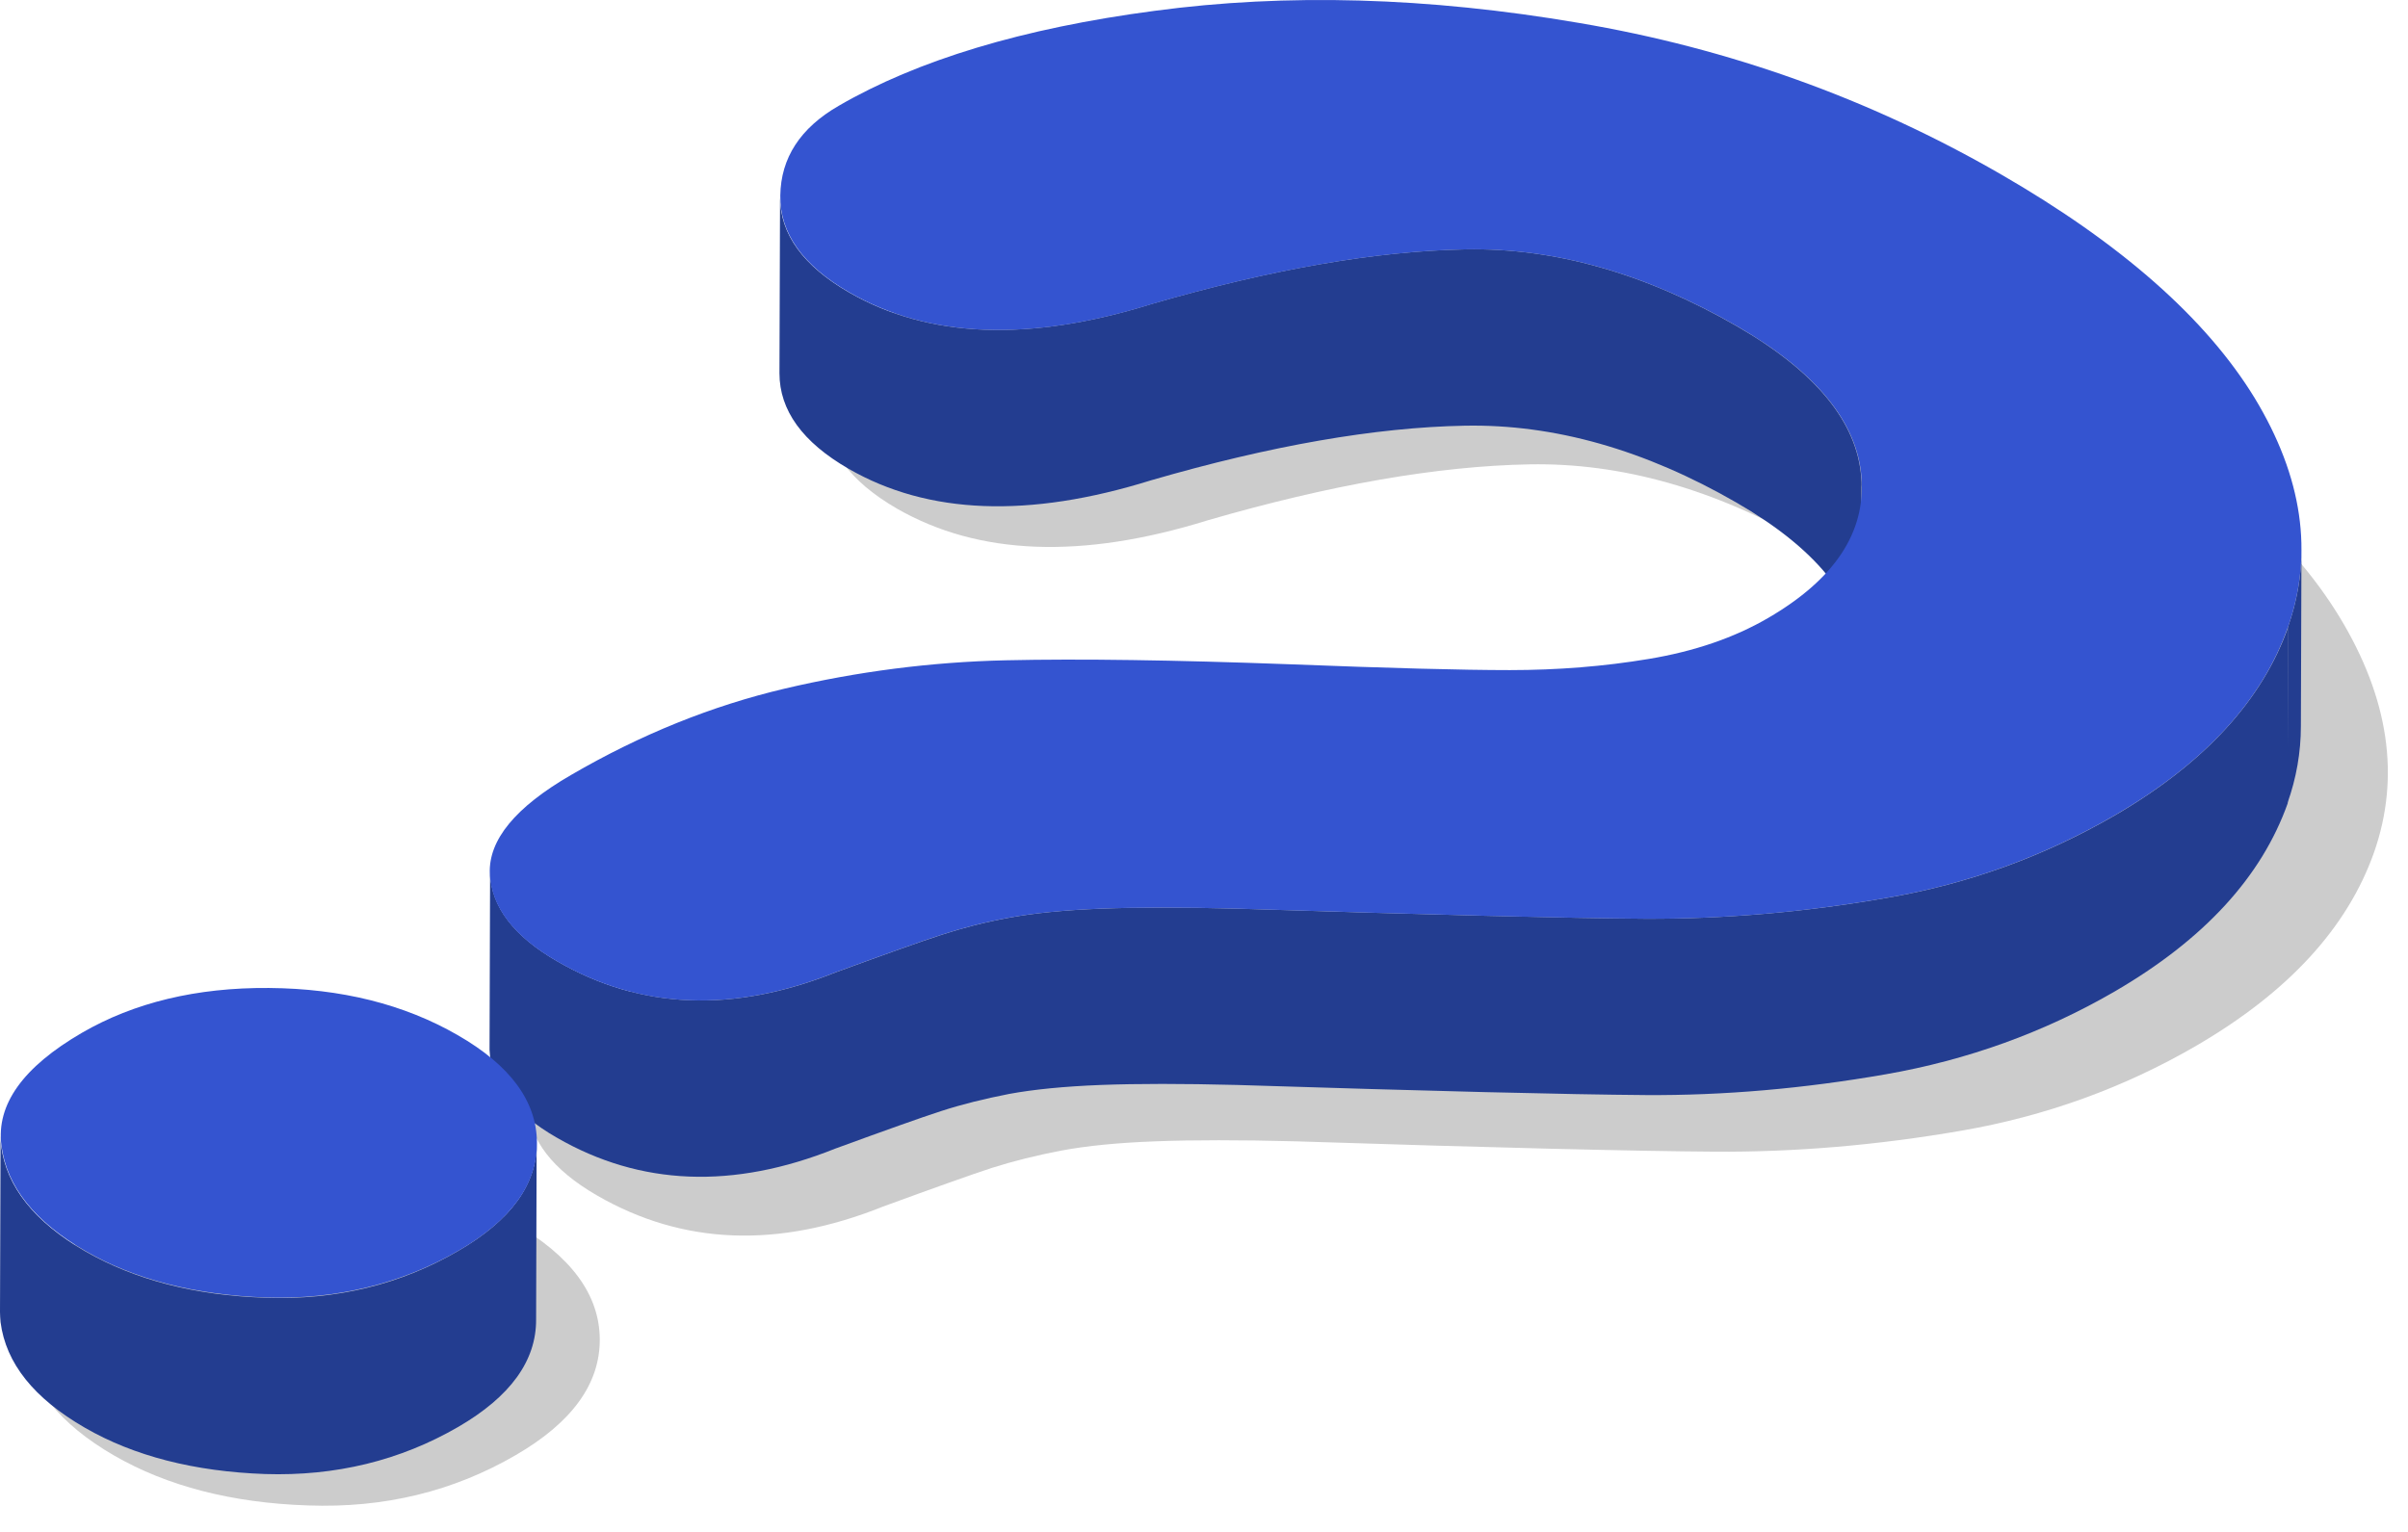
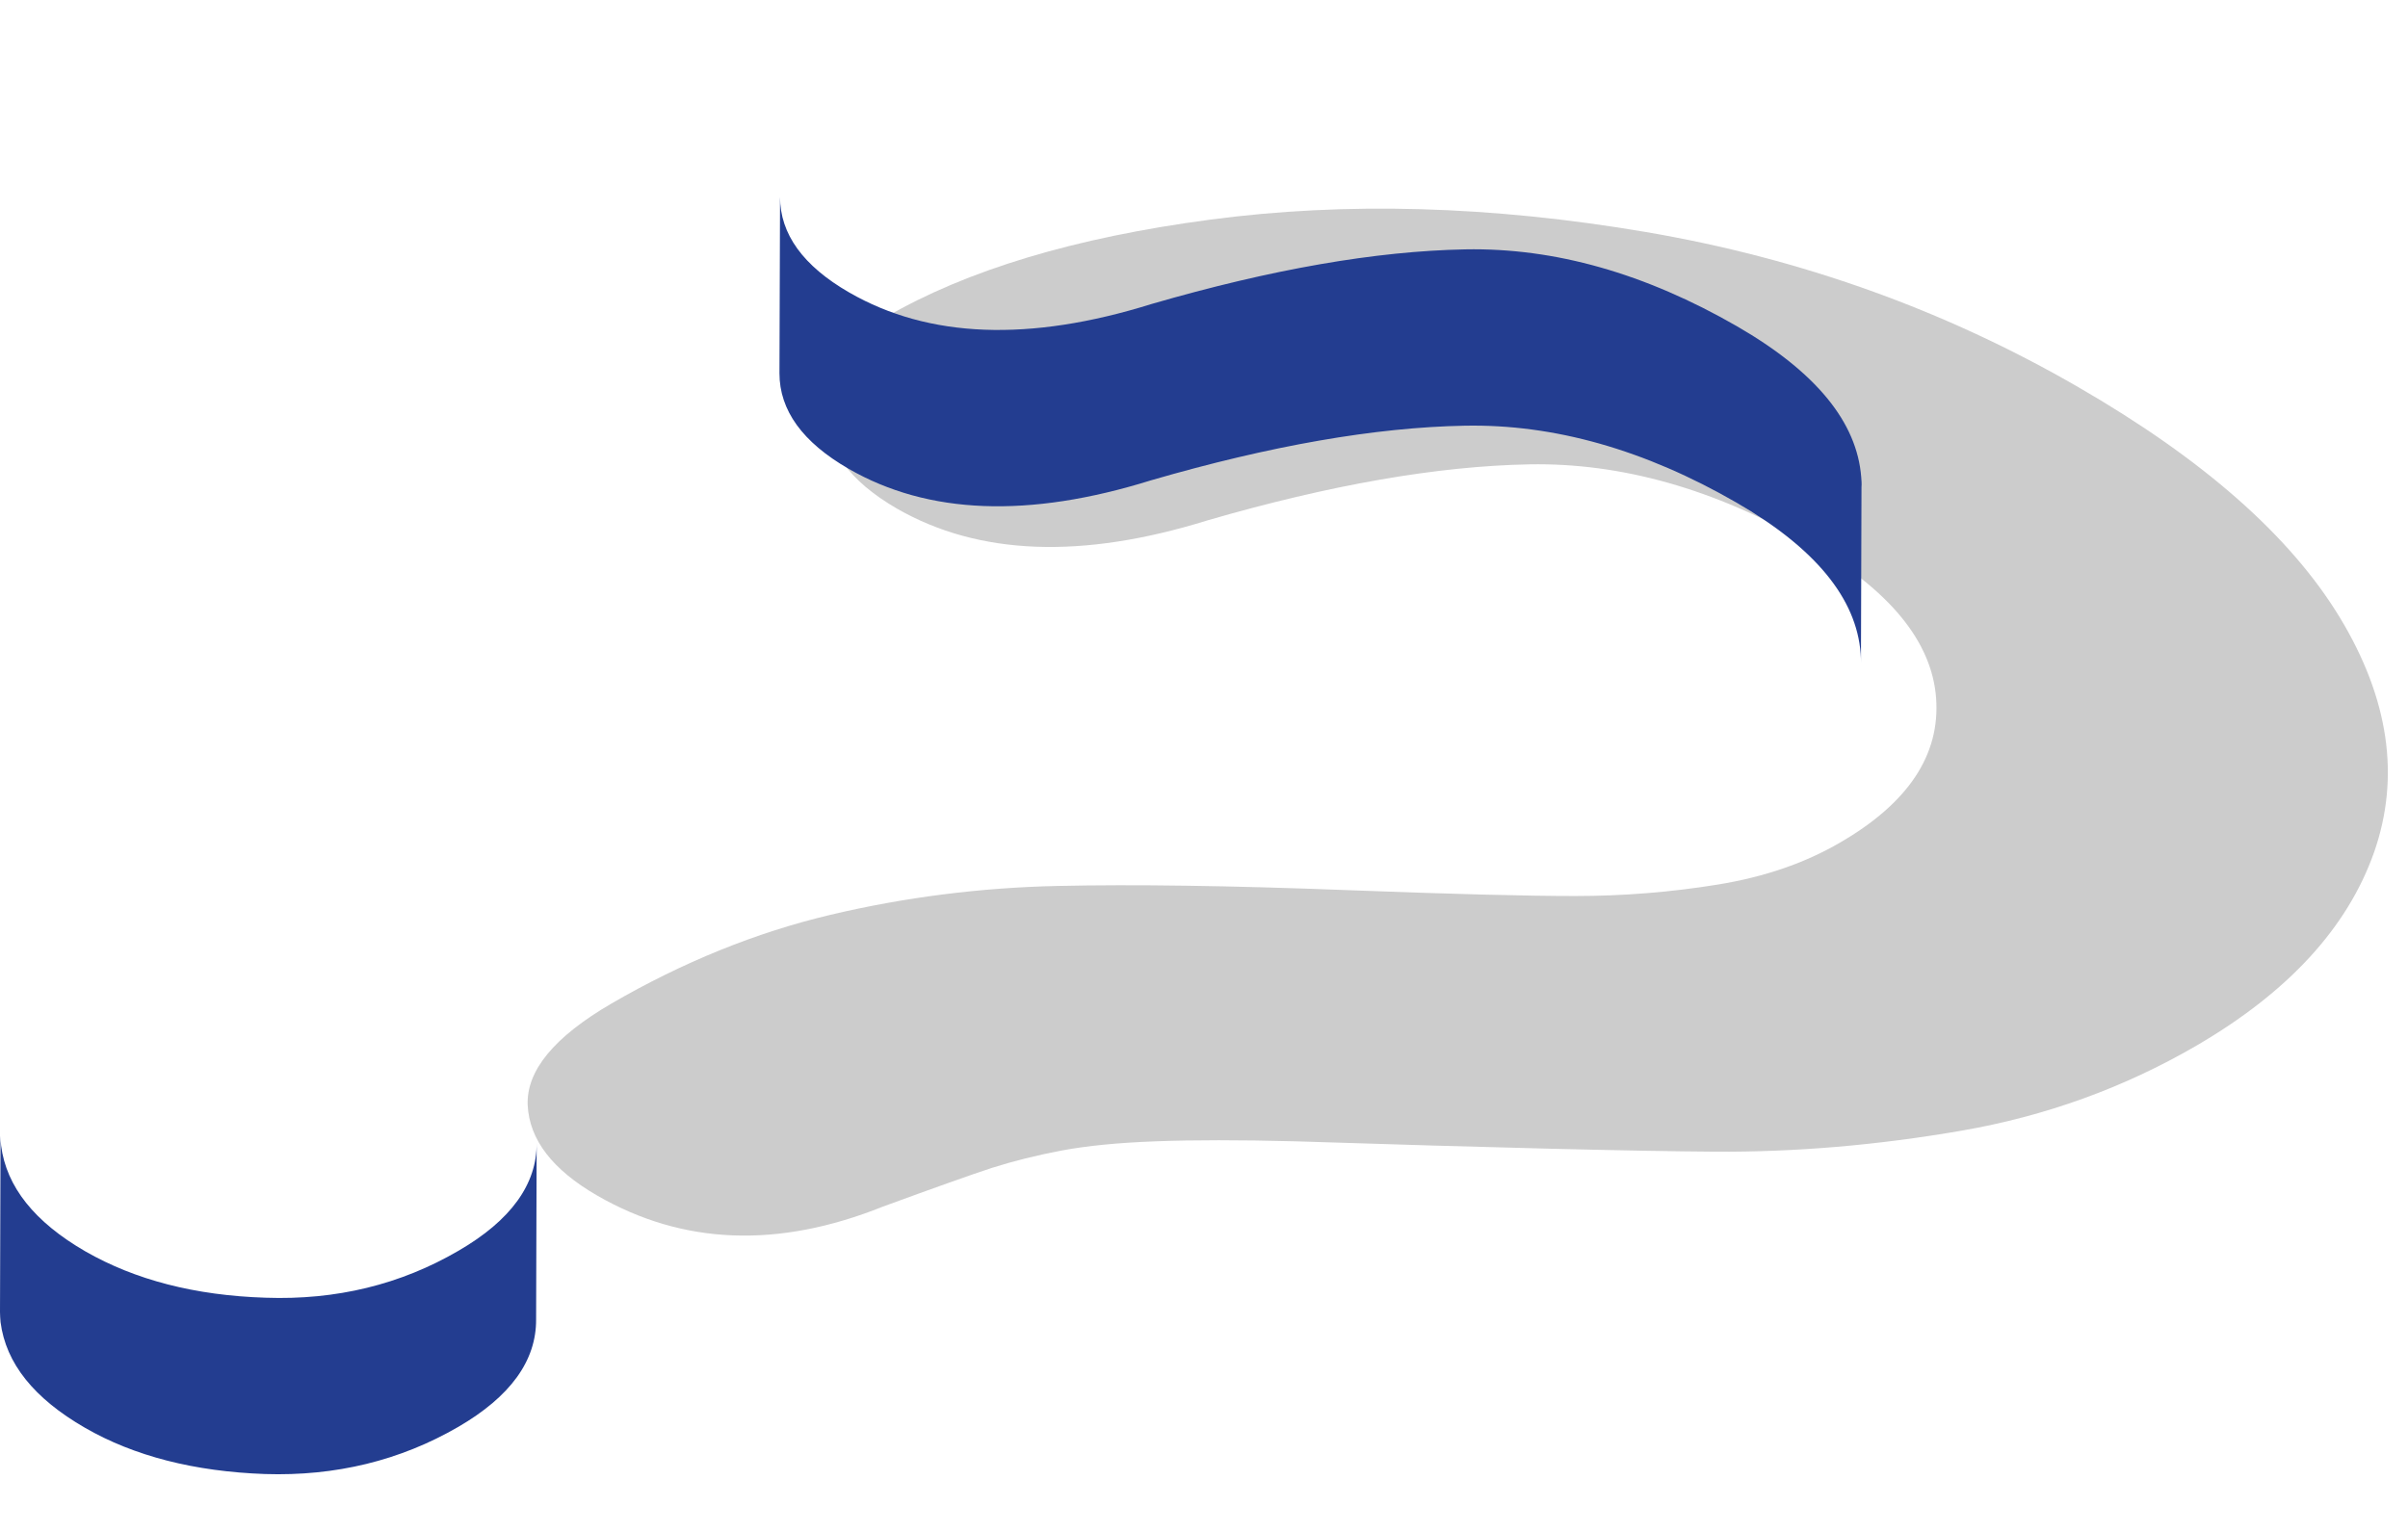
<svg xmlns="http://www.w3.org/2000/svg" width="66" height="42" viewBox="0 0 66 42" fill="none">
  <g id="Group">
    <g id="Group_2">
      <g id="Group_3" opacity="0.2">
        <path id="Vector" d="M65.07 23.367C64.34 25.435 62.719 27.202 60.198 28.67C58.215 29.823 56.071 30.599 53.765 30.999C51.46 31.398 49.208 31.59 47.002 31.575C44.797 31.56 40.969 31.468 35.505 31.291C33.984 31.252 32.708 31.252 31.678 31.291C30.648 31.329 29.788 31.414 29.096 31.544C28.404 31.675 27.766 31.836 27.182 32.021C26.598 32.213 25.607 32.566 24.2 33.081C21.326 34.234 18.713 34.134 16.361 32.774C15.14 32.067 14.509 31.245 14.463 30.299C14.425 29.354 15.186 28.432 16.753 27.517C18.713 26.38 20.719 25.565 22.763 25.081C24.808 24.597 26.883 24.336 28.981 24.29C31.079 24.243 33.73 24.282 36.943 24.405C39.755 24.512 41.83 24.566 43.167 24.566C44.505 24.566 45.811 24.459 47.087 24.251C48.363 24.044 49.477 23.659 50.438 23.098C52.305 22.015 53.181 20.693 53.066 19.14C52.951 17.588 51.79 16.174 49.577 14.898C46.995 13.407 44.435 12.685 41.922 12.731C39.402 12.777 36.458 13.292 33.092 14.268C29.657 15.336 26.821 15.229 24.585 13.945C23.27 13.184 22.617 12.278 22.64 11.217C22.656 10.156 23.201 9.319 24.277 8.696C26.498 7.405 29.457 6.514 33.169 6.022C36.881 5.53 40.854 5.638 45.104 6.36C49.346 7.082 53.304 8.496 56.97 10.618C60.375 12.585 62.765 14.683 64.125 16.919C65.478 19.148 65.793 21.3 65.07 23.367Z" fill="black" />
      </g>
      <path id="Vector_2" d="M51.014 13.085C50.898 11.571 49.769 10.195 47.617 8.95C45.096 7.497 42.614 6.79 40.162 6.837C37.711 6.883 34.844 7.382 31.562 8.335C28.212 9.38 25.453 9.273 23.278 8.02C22.01 7.29 21.38 6.414 21.38 5.399L21.364 10.233C21.364 11.248 21.994 12.124 23.262 12.854C25.437 14.107 28.196 14.214 31.547 13.169C34.829 12.216 37.695 11.717 40.147 11.671C42.598 11.624 45.088 12.332 47.602 13.784C49.753 15.029 50.883 16.405 50.998 17.919C51.006 18.011 51.006 18.095 51.006 18.188L51.021 13.354C51.029 13.261 51.021 13.177 51.014 13.085Z" fill="#233D90" />
      <g id="Group_4">
-         <path id="Vector_3" d="M63.08 15.075L63.064 19.909C63.064 20.624 62.941 21.331 62.695 22.023L62.711 17.189C62.957 16.489 63.08 15.79 63.08 15.075Z" fill="#233D90" />
-       </g>
-       <path id="Vector_4" d="M57.969 22.353C56.032 23.475 53.95 24.236 51.698 24.62C49.454 25.012 47.256 25.196 45.112 25.189C42.968 25.173 39.233 25.081 33.914 24.912C32.431 24.874 31.186 24.874 30.187 24.912C29.18 24.951 28.343 25.035 27.674 25.158C26.998 25.281 26.383 25.442 25.814 25.627C25.245 25.811 24.277 26.157 22.909 26.657C20.104 27.779 17.56 27.679 15.278 26.357C14.087 25.673 13.472 24.866 13.433 23.951C13.433 23.928 13.433 23.905 13.433 23.875L13.418 28.709C13.418 28.732 13.418 28.755 13.418 28.785C13.456 29.7 14.071 30.507 15.262 31.191C17.553 32.513 20.096 32.613 22.894 31.491C24.262 30.991 25.23 30.645 25.799 30.461C26.367 30.276 26.99 30.123 27.659 29.992C28.327 29.869 29.165 29.785 30.172 29.746C31.178 29.708 32.416 29.708 33.899 29.746C39.217 29.915 42.944 30.007 45.096 30.023C47.24 30.038 49.438 29.846 51.682 29.454C53.927 29.062 56.017 28.309 57.954 27.187C60.413 25.758 61.988 24.036 62.703 22.023L62.718 17.189C62.004 19.202 60.421 20.924 57.969 22.353Z" fill="#233D90" />
+         </g>
      <g id="Group_5">
-         <path id="Vector_5" d="M62.71 17.189C62.003 19.202 60.42 20.924 57.961 22.353C56.024 23.475 53.941 24.236 51.69 24.62C49.446 25.012 47.248 25.197 45.104 25.189C42.959 25.174 39.224 25.081 33.906 24.912C32.423 24.874 31.178 24.874 30.179 24.912C29.172 24.951 28.334 25.035 27.666 25.158C26.99 25.281 26.375 25.442 25.806 25.627C25.237 25.811 24.269 26.157 22.901 26.657C20.096 27.779 17.552 27.679 15.27 26.357C14.079 25.673 13.464 24.866 13.425 23.952C13.387 23.029 14.125 22.13 15.654 21.246C17.568 20.132 19.52 19.348 21.51 18.879C23.5 18.411 25.522 18.149 27.566 18.103C29.61 18.057 32.193 18.096 35.32 18.211C38.056 18.318 40.078 18.372 41.384 18.372C42.683 18.372 43.959 18.272 45.196 18.065C46.441 17.857 47.524 17.488 48.462 16.943C50.283 15.882 51.136 14.599 51.021 13.085C50.906 11.571 49.776 10.195 47.624 8.95C45.104 7.498 42.621 6.791 40.17 6.837C37.718 6.883 34.852 7.382 31.57 8.335C28.219 9.38 25.46 9.273 23.285 8.02C22.002 7.282 21.372 6.391 21.387 5.361C21.402 4.331 21.933 3.509 22.986 2.902C25.145 1.649 28.035 0.773 31.647 0.297C35.259 -0.188 39.132 -0.08 43.267 0.627C47.401 1.326 51.252 2.71 54.825 4.769C58.145 6.683 60.466 8.735 61.796 10.91C63.11 13.077 63.417 15.175 62.71 17.189Z" fill="#3454D0" />
-       </g>
+         </g>
    </g>
    <g id="Group_6">
      <g id="Group_7" opacity="0.2">
-         <path id="Vector_6" d="M14.102 33.543C15.655 34.442 16.431 35.495 16.439 36.717C16.446 37.939 15.678 38.999 14.141 39.891C12.427 40.89 10.529 41.351 8.438 41.274C6.356 41.205 4.581 40.744 3.128 39.906C1.629 39.038 0.799 38 0.646 36.794C0.492 35.587 1.284 34.48 3.02 33.466C4.565 32.567 6.402 32.129 8.531 32.144C10.667 32.167 12.519 32.628 14.102 33.543Z" fill="black" />
-       </g>
+         </g>
      <g id="Group_8">
        <path id="Vector_7" d="M0 35.971L0.015 31.137C0.015 31.229 0.023 31.322 0.031 31.414C0.177 32.536 0.945 33.504 2.344 34.311C3.697 35.087 5.341 35.518 7.278 35.579C9.215 35.648 10.982 35.218 12.573 34.288C14.002 33.458 14.717 32.467 14.709 31.337L14.694 36.171C14.702 37.308 13.987 38.292 12.558 39.122C10.967 40.044 9.199 40.475 7.263 40.413C5.326 40.344 3.674 39.921 2.329 39.145C0.93 38.338 0.161 37.378 0.015 36.248C0.008 36.156 0 36.063 0 35.971Z" fill="#233D90" />
      </g>
      <g id="Group_9">
-         <path id="Vector_8" d="M12.542 28.378C13.987 29.208 14.71 30.192 14.717 31.329C14.725 32.467 14.01 33.451 12.581 34.281C10.99 35.203 9.222 35.633 7.286 35.572C5.349 35.503 3.697 35.08 2.352 34.304C0.953 33.497 0.185 32.536 0.039 31.406C-0.107 30.284 0.63 29.255 2.244 28.317C3.674 27.487 5.388 27.072 7.37 27.087C9.353 27.103 11.075 27.533 12.542 28.378Z" fill="#3454D0" />
-       </g>
+         </g>
    </g>
  </g>
</svg>